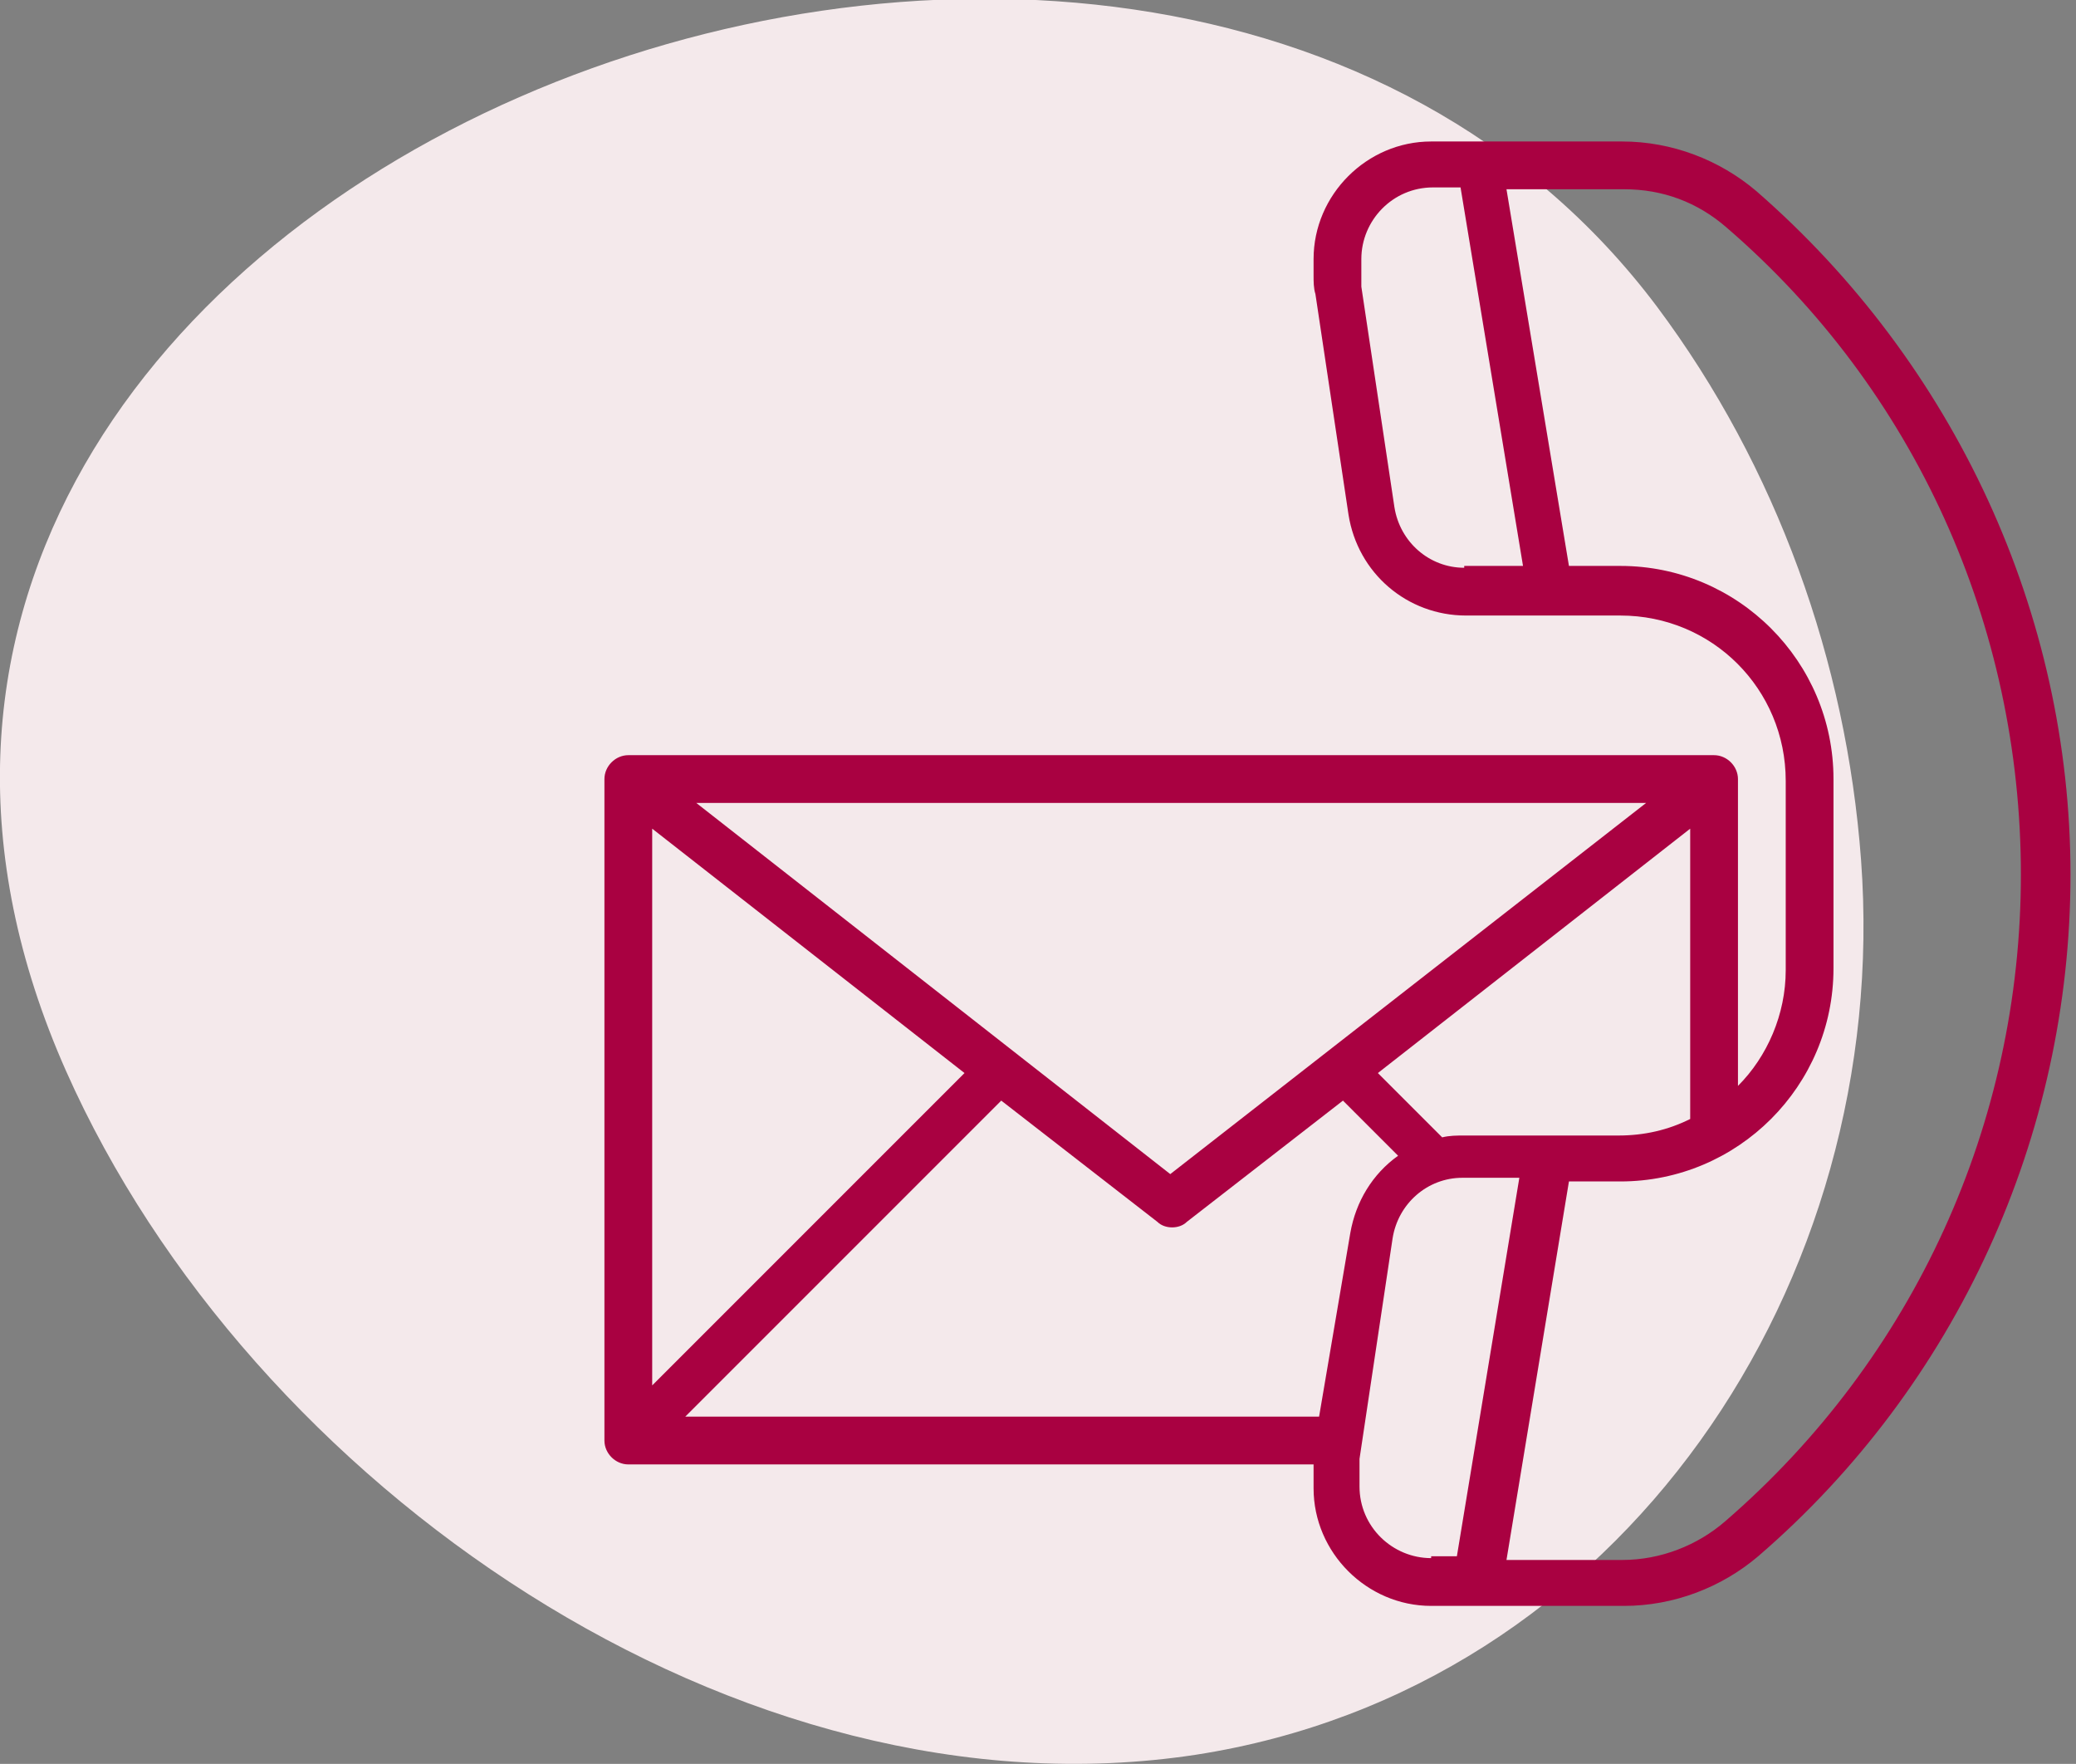
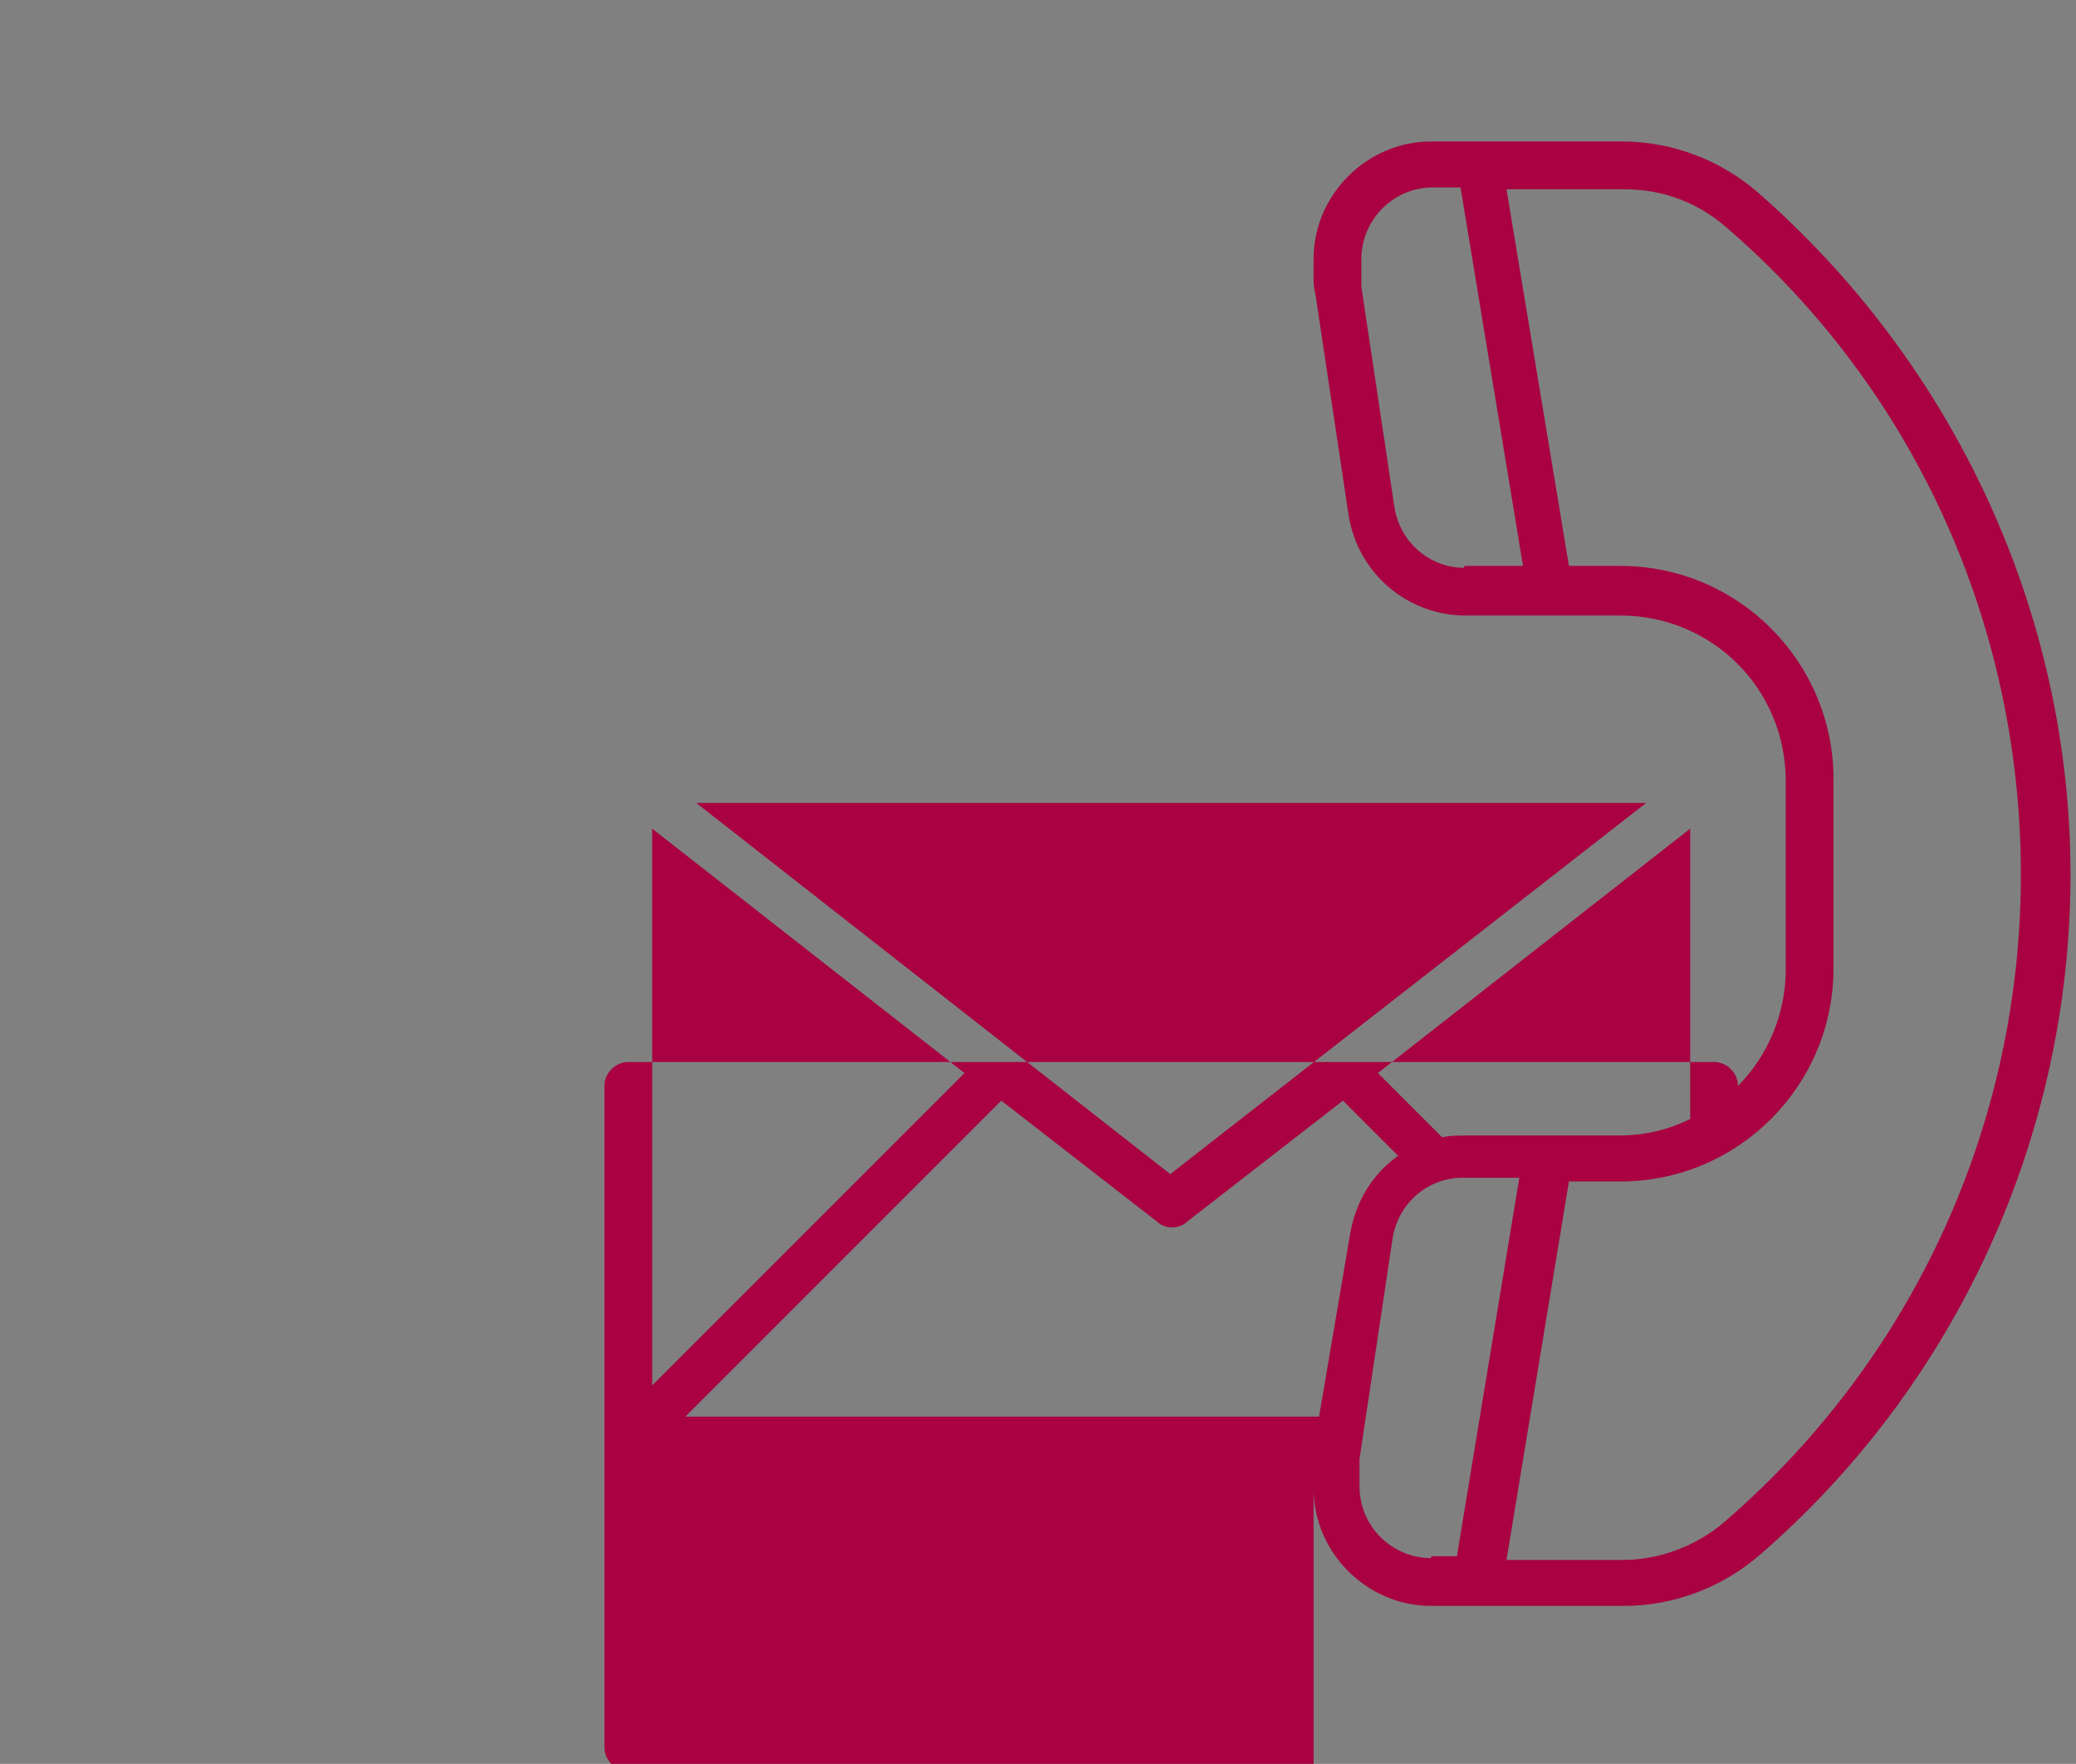
<svg xmlns="http://www.w3.org/2000/svg" version="1.1" x="0px" y="0px" viewBox="0 0 113 96" style="enable-background:new 0 0 113 96;" xml:space="preserve">
  <rect x="0" y="0" width="113" height="96" fill="#808080" stroke="none" />
  <style type="text/css">
	.st0{enable-background:new    ;}
	.st1{fill:#F4E9EB;}
	.st2{fill:#A90141;}
</style>
  <g id="Shape_9_00000016792413938044275470000014820285889862786456_" class="st0">
    <g id="Shape_9">
      <g>
-         <path class="st1" d="M101.3,46.8c-0.8-10.8-4.6-21.4-11.1-30.1c-28.3-37.7-108-6.6-86.6,41.6c10,22.5,36.6,41,61.5,37.2     C88.3,91.9,103,69.8,101.3,46.8z" />
-       </g>
+         </g>
    </g>
  </g>
  <g id="Shape_10_00000098936701141536263270000017870022130603692961_" class="st0">
    <g id="Shape_10">
      <g>
-         <path class="st2" d="M95.6,10.4L95.6,10.4c-2-1.7-4.6-2.7-7.3-2.7H77.9c-3.5,0-6.4,2.9-6.4,6.4V15c0,0.3,0,0.7,0.1,1l1.8,12     c0.5,3.2,3.2,5.5,6.4,5.5h8.4c5,0,9,4,9,9v10.3c0,2.4-1,4.7-2.6,6.3V42.4c0-0.7-0.6-1.3-1.3-1.3H34.2c-0.7,0-1.3,0.6-1.3,1.3v36     c0,0.7,0.6,1.3,1.3,1.3h37.3c0,0.1,0,0.3,0,0.4V81c0,3.5,2.9,6.4,6.4,6.4h10.5c2.7,0,5.3-1,7.3-2.7c10.8-9.3,17-22.9,17-37.1     S106.4,19.8,95.6,10.4z M79.7,30.9c-1.9,0-3.5-1.4-3.8-3.3l-1.8-12c0-0.2,0-0.4,0-0.6v-0.9c0-2.1,1.7-3.9,3.9-3.9h1.5l3.4,20.6     H79.7z M89.6,43.7L63.7,63.9L37.9,43.7H89.6z M92,45.1v15.8c-1.2,0.6-2.5,0.9-3.9,0.9l-8.4,0c-0.4,0-0.8,0-1.2,0.1l-3.5-3.5     L92,45.1z M35.5,45.1l17,13.3l-17,17V45.1z M71.8,77.1H37.3l17.2-17.2l8.5,6.6c0.2,0.2,0.5,0.3,0.8,0.3c0.3,0,0.6-0.1,0.8-0.3     l8.5-6.6l3,3c-1.4,1-2.3,2.5-2.6,4.2L71.8,77.1z M77.9,84.8c-2.1,0-3.9-1.7-3.9-3.9v0v-0.9c0-0.2,0-0.4,0-0.6l1.8-12     c0.3-1.9,1.9-3.3,3.8-3.3h3.1l-3.4,20.6H77.9z M93.9,82.8L93.9,82.8c-1.5,1.3-3.5,2.1-5.6,2.1H82l3.4-20.6h2.8     c6.4,0,11.6-5.2,11.6-11.6V42.4c0-6.4-5.2-11.6-11.6-11.6h-2.8L82,10.3h6.4c2.1,0,4,0.7,5.6,2.1C104.2,21.2,110,34,110,47.6     C110,61.1,104.2,73.9,93.9,82.8z" />
+         <path class="st2" d="M95.6,10.4L95.6,10.4c-2-1.7-4.6-2.7-7.3-2.7H77.9c-3.5,0-6.4,2.9-6.4,6.4V15c0,0.3,0,0.7,0.1,1l1.8,12     c0.5,3.2,3.2,5.5,6.4,5.5h8.4c5,0,9,4,9,9v10.3c0,2.4-1,4.7-2.6,6.3c0-0.7-0.6-1.3-1.3-1.3H34.2c-0.7,0-1.3,0.6-1.3,1.3v36     c0,0.7,0.6,1.3,1.3,1.3h37.3c0,0.1,0,0.3,0,0.4V81c0,3.5,2.9,6.4,6.4,6.4h10.5c2.7,0,5.3-1,7.3-2.7c10.8-9.3,17-22.9,17-37.1     S106.4,19.8,95.6,10.4z M79.7,30.9c-1.9,0-3.5-1.4-3.8-3.3l-1.8-12c0-0.2,0-0.4,0-0.6v-0.9c0-2.1,1.7-3.9,3.9-3.9h1.5l3.4,20.6     H79.7z M89.6,43.7L63.7,63.9L37.9,43.7H89.6z M92,45.1v15.8c-1.2,0.6-2.5,0.9-3.9,0.9l-8.4,0c-0.4,0-0.8,0-1.2,0.1l-3.5-3.5     L92,45.1z M35.5,45.1l17,13.3l-17,17V45.1z M71.8,77.1H37.3l17.2-17.2l8.5,6.6c0.2,0.2,0.5,0.3,0.8,0.3c0.3,0,0.6-0.1,0.8-0.3     l8.5-6.6l3,3c-1.4,1-2.3,2.5-2.6,4.2L71.8,77.1z M77.9,84.8c-2.1,0-3.9-1.7-3.9-3.9v0v-0.9c0-0.2,0-0.4,0-0.6l1.8-12     c0.3-1.9,1.9-3.3,3.8-3.3h3.1l-3.4,20.6H77.9z M93.9,82.8L93.9,82.8c-1.5,1.3-3.5,2.1-5.6,2.1H82l3.4-20.6h2.8     c6.4,0,11.6-5.2,11.6-11.6V42.4c0-6.4-5.2-11.6-11.6-11.6h-2.8L82,10.3h6.4c2.1,0,4,0.7,5.6,2.1C104.2,21.2,110,34,110,47.6     C110,61.1,104.2,73.9,93.9,82.8z" />
      </g>
    </g>
  </g>
</svg>